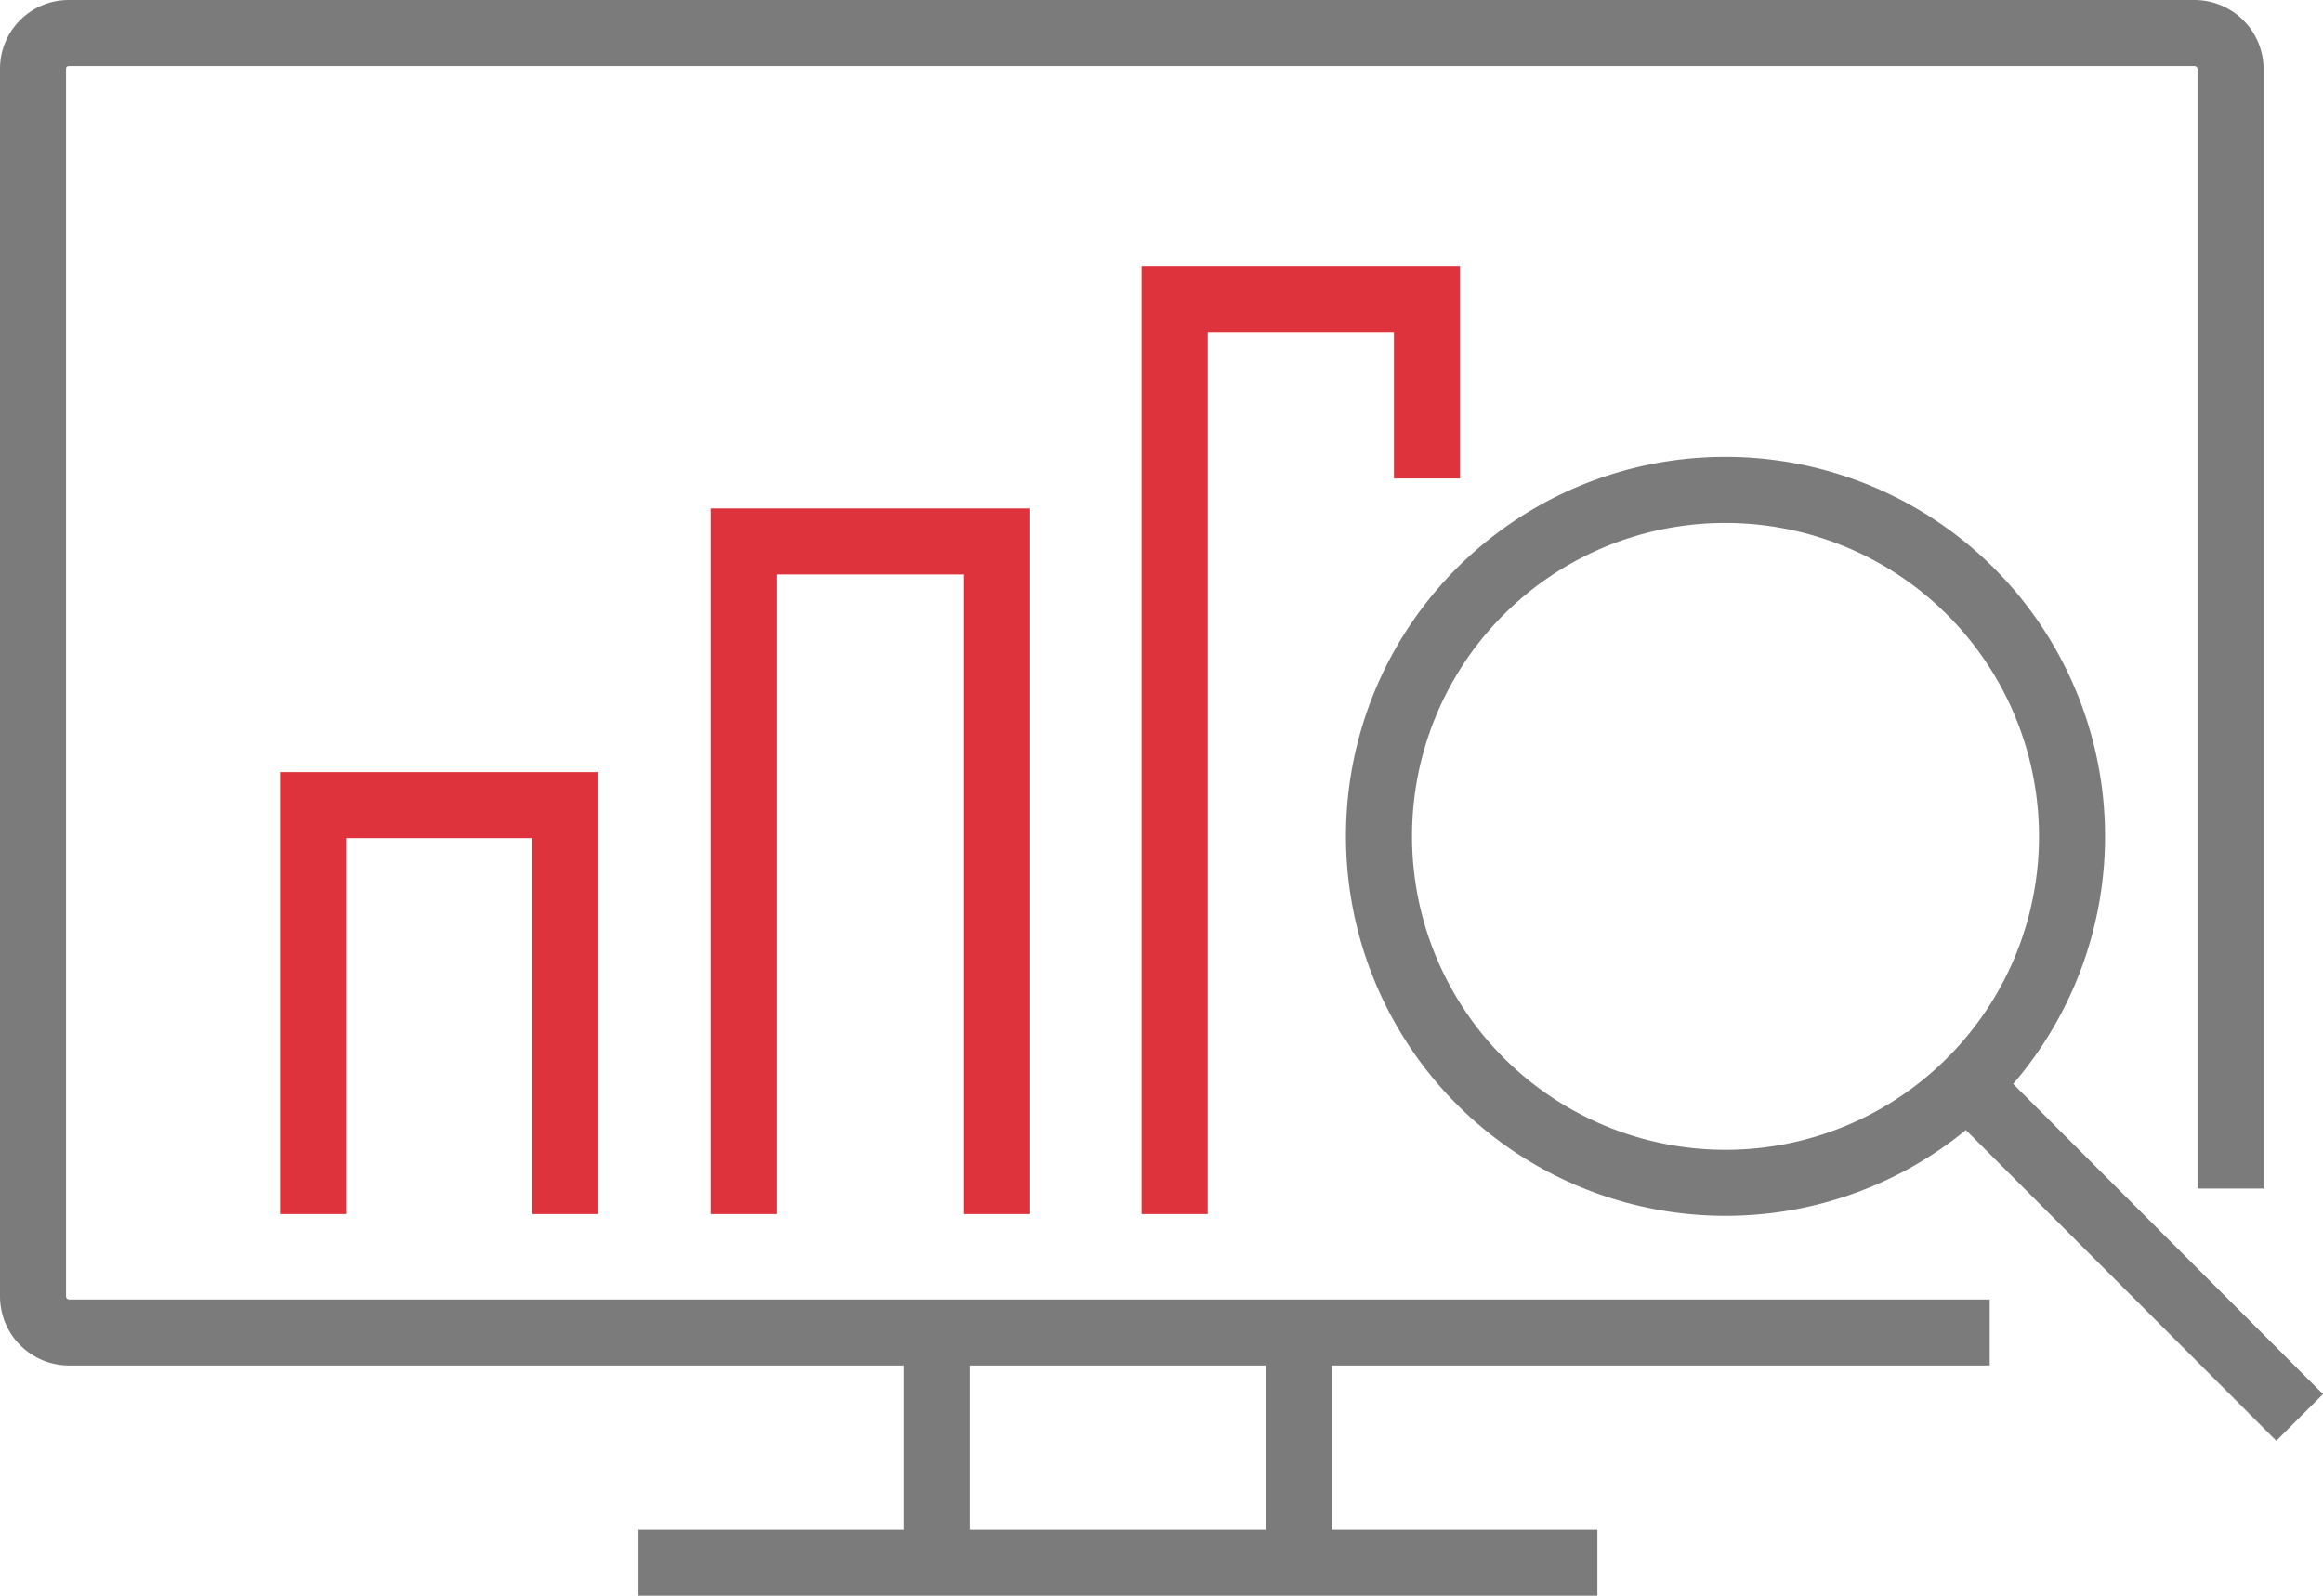
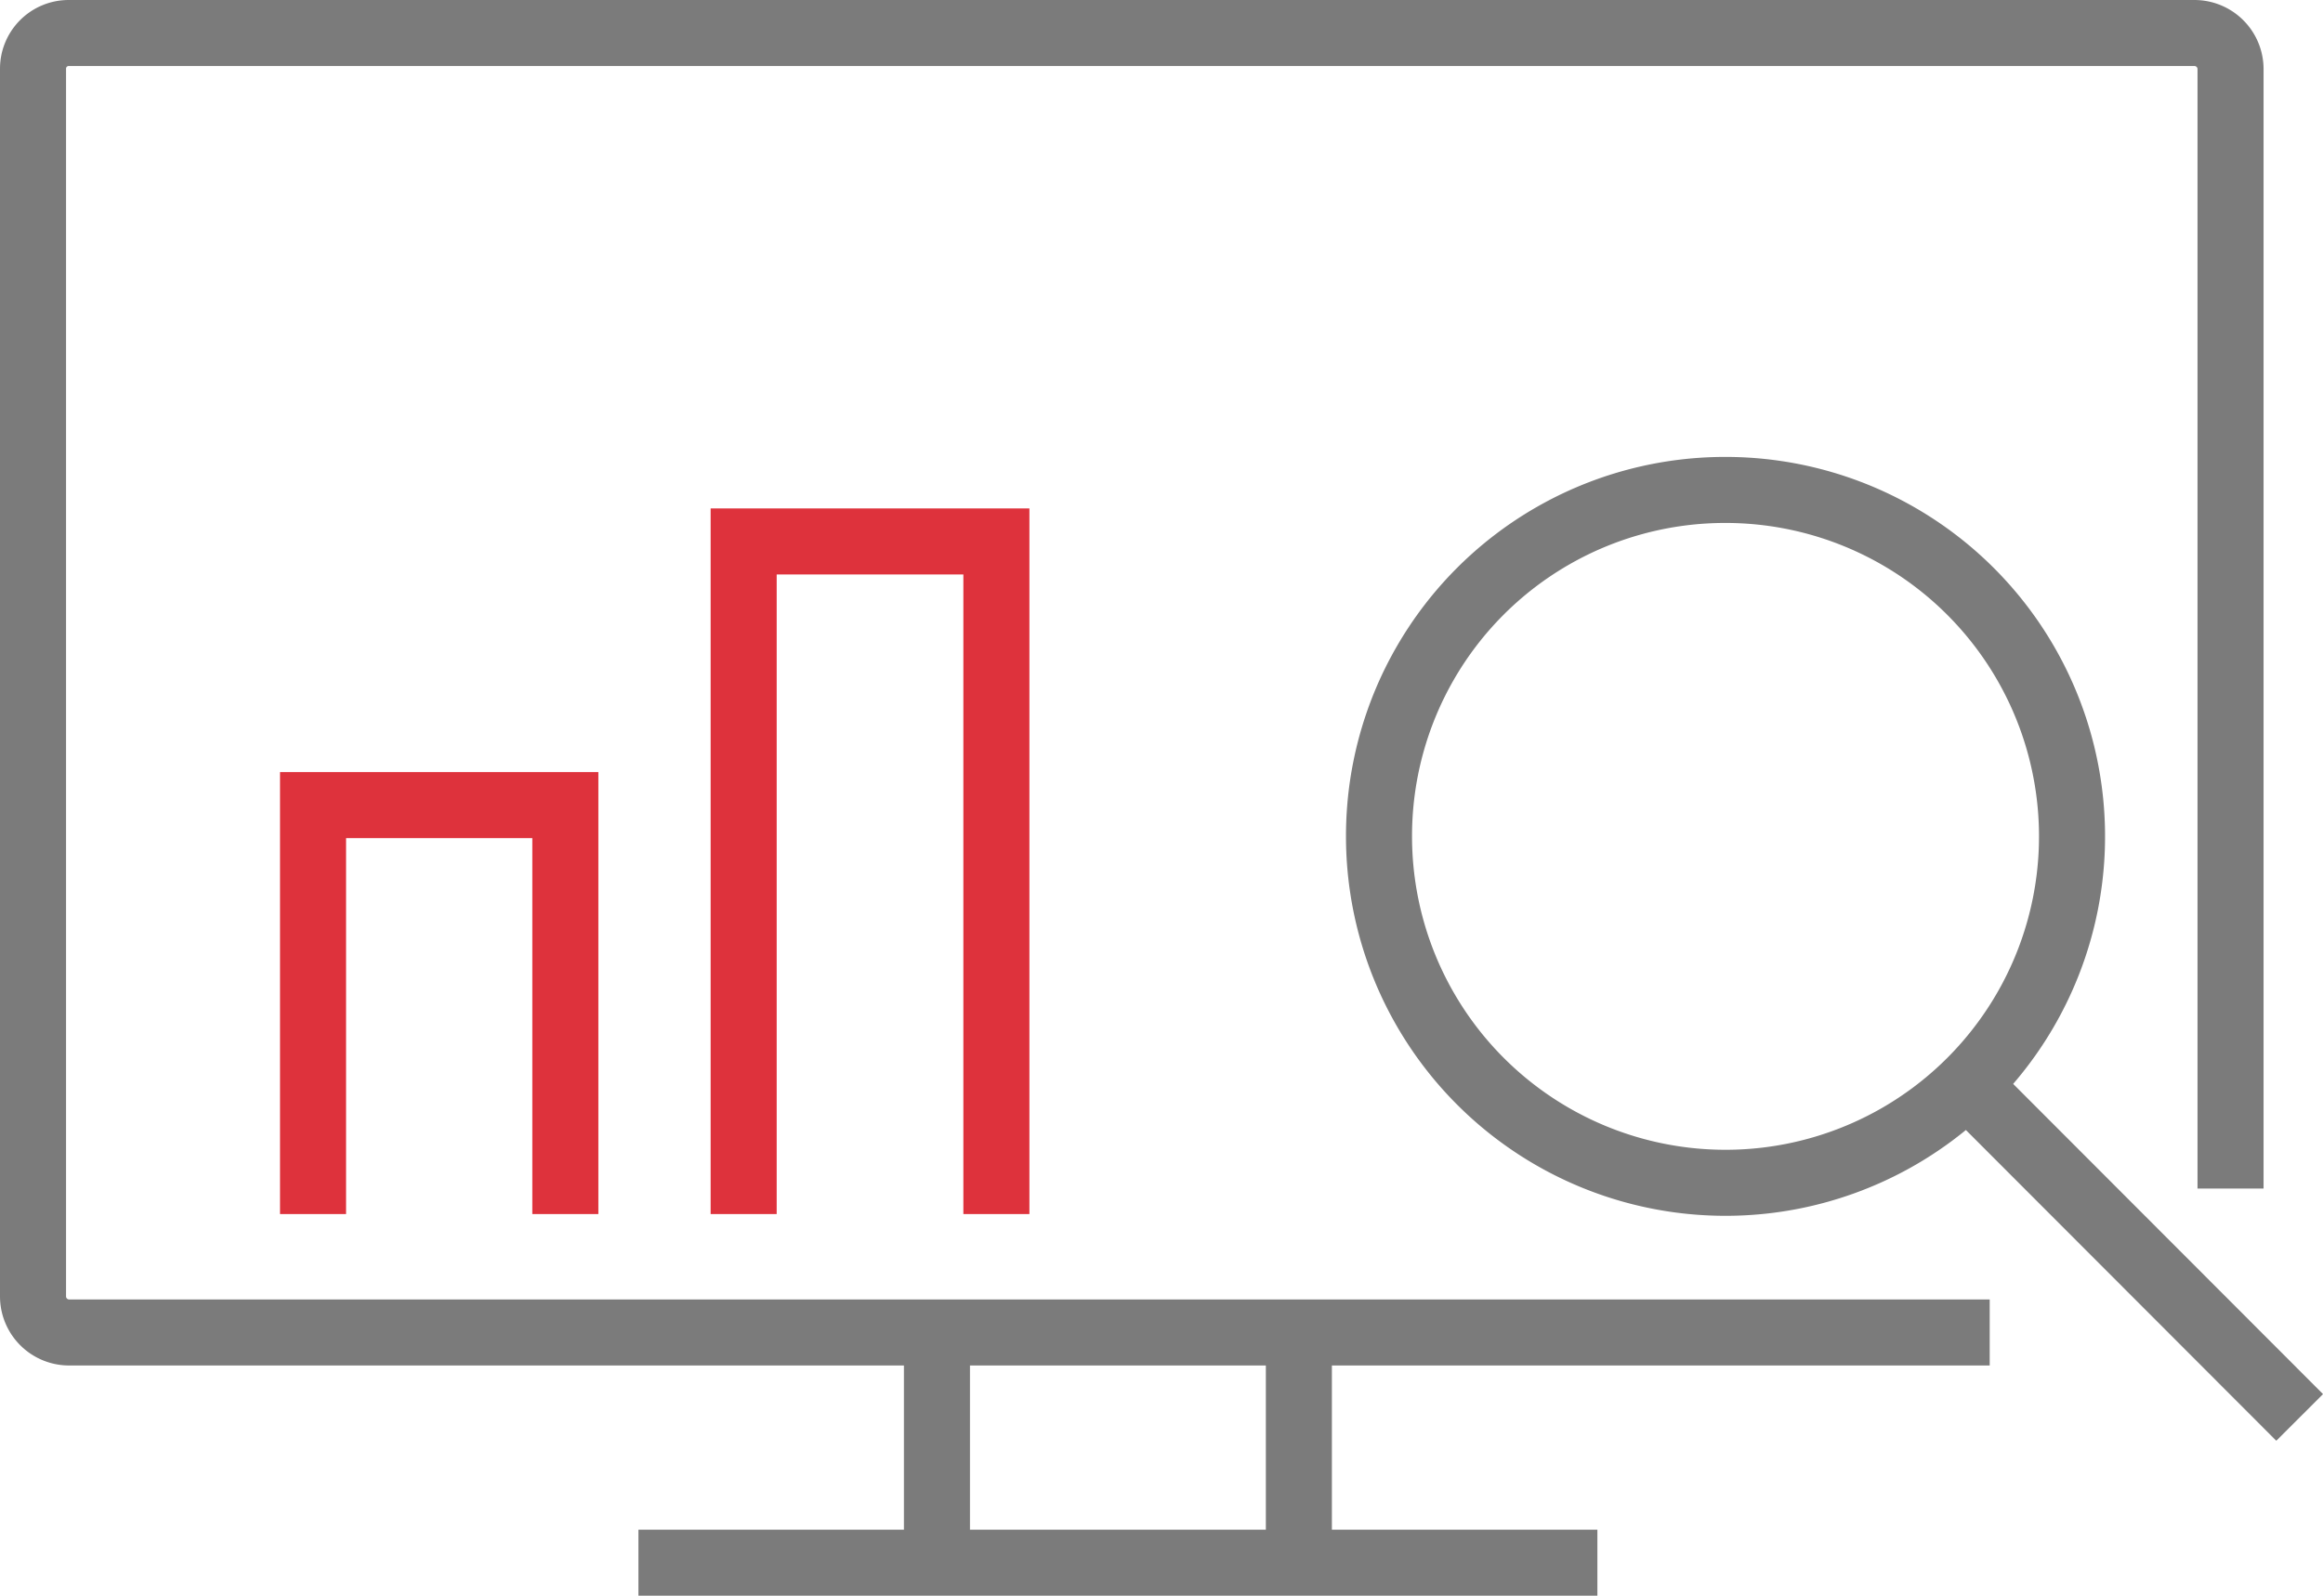
<svg xmlns="http://www.w3.org/2000/svg" viewBox="0 0 52.76 36.25">
  <defs>
    <style>.cls-1,.cls-2,.cls-3{fill:none;stroke-width:1.5px;}.cls-1{stroke:#de323c;}.cls-1,.cls-3{stroke-miterlimit:10;}.cls-2,.cls-3{stroke:#7b7b7b;}.cls-2{stroke-linejoin:round;}</style>
  </defs>
  <title>ABAC_Icon_Auswertungen</title>
  <g id="Ebene_2" data-name="Ebene 2">
    <g id="Ebene_1-2" data-name="Ebene 1">
      <path class="cls-1" d="M7.11,27.58V18.29h5.73v9.29m4.05,0V12.3h5.74V27.58" />
-       <polyline class="cls-1" points="26.68 27.58 26.68 6.79 32.41 6.79 32.41 10.87" />
      <path class="cls-2" d="M45.19,30.27H1.56a.82.82,0,0,1-.81-.82V1.56A.81.81,0,0,1,1.56.75H49.84a.82.82,0,0,1,.82.81V27" />
      <path class="cls-2" d="M31.32,19a7.87,7.87,0,1,0,7.86-7.87A7.86,7.86,0,0,0,31.32,19Zm13.37,5.65,7.54,7.55" />
      <path class="cls-3" d="M14.5,35.5H36.28m-15-5.23V35.5m8.22-5.23V35.5" />
    </g>
  </g>
</svg>